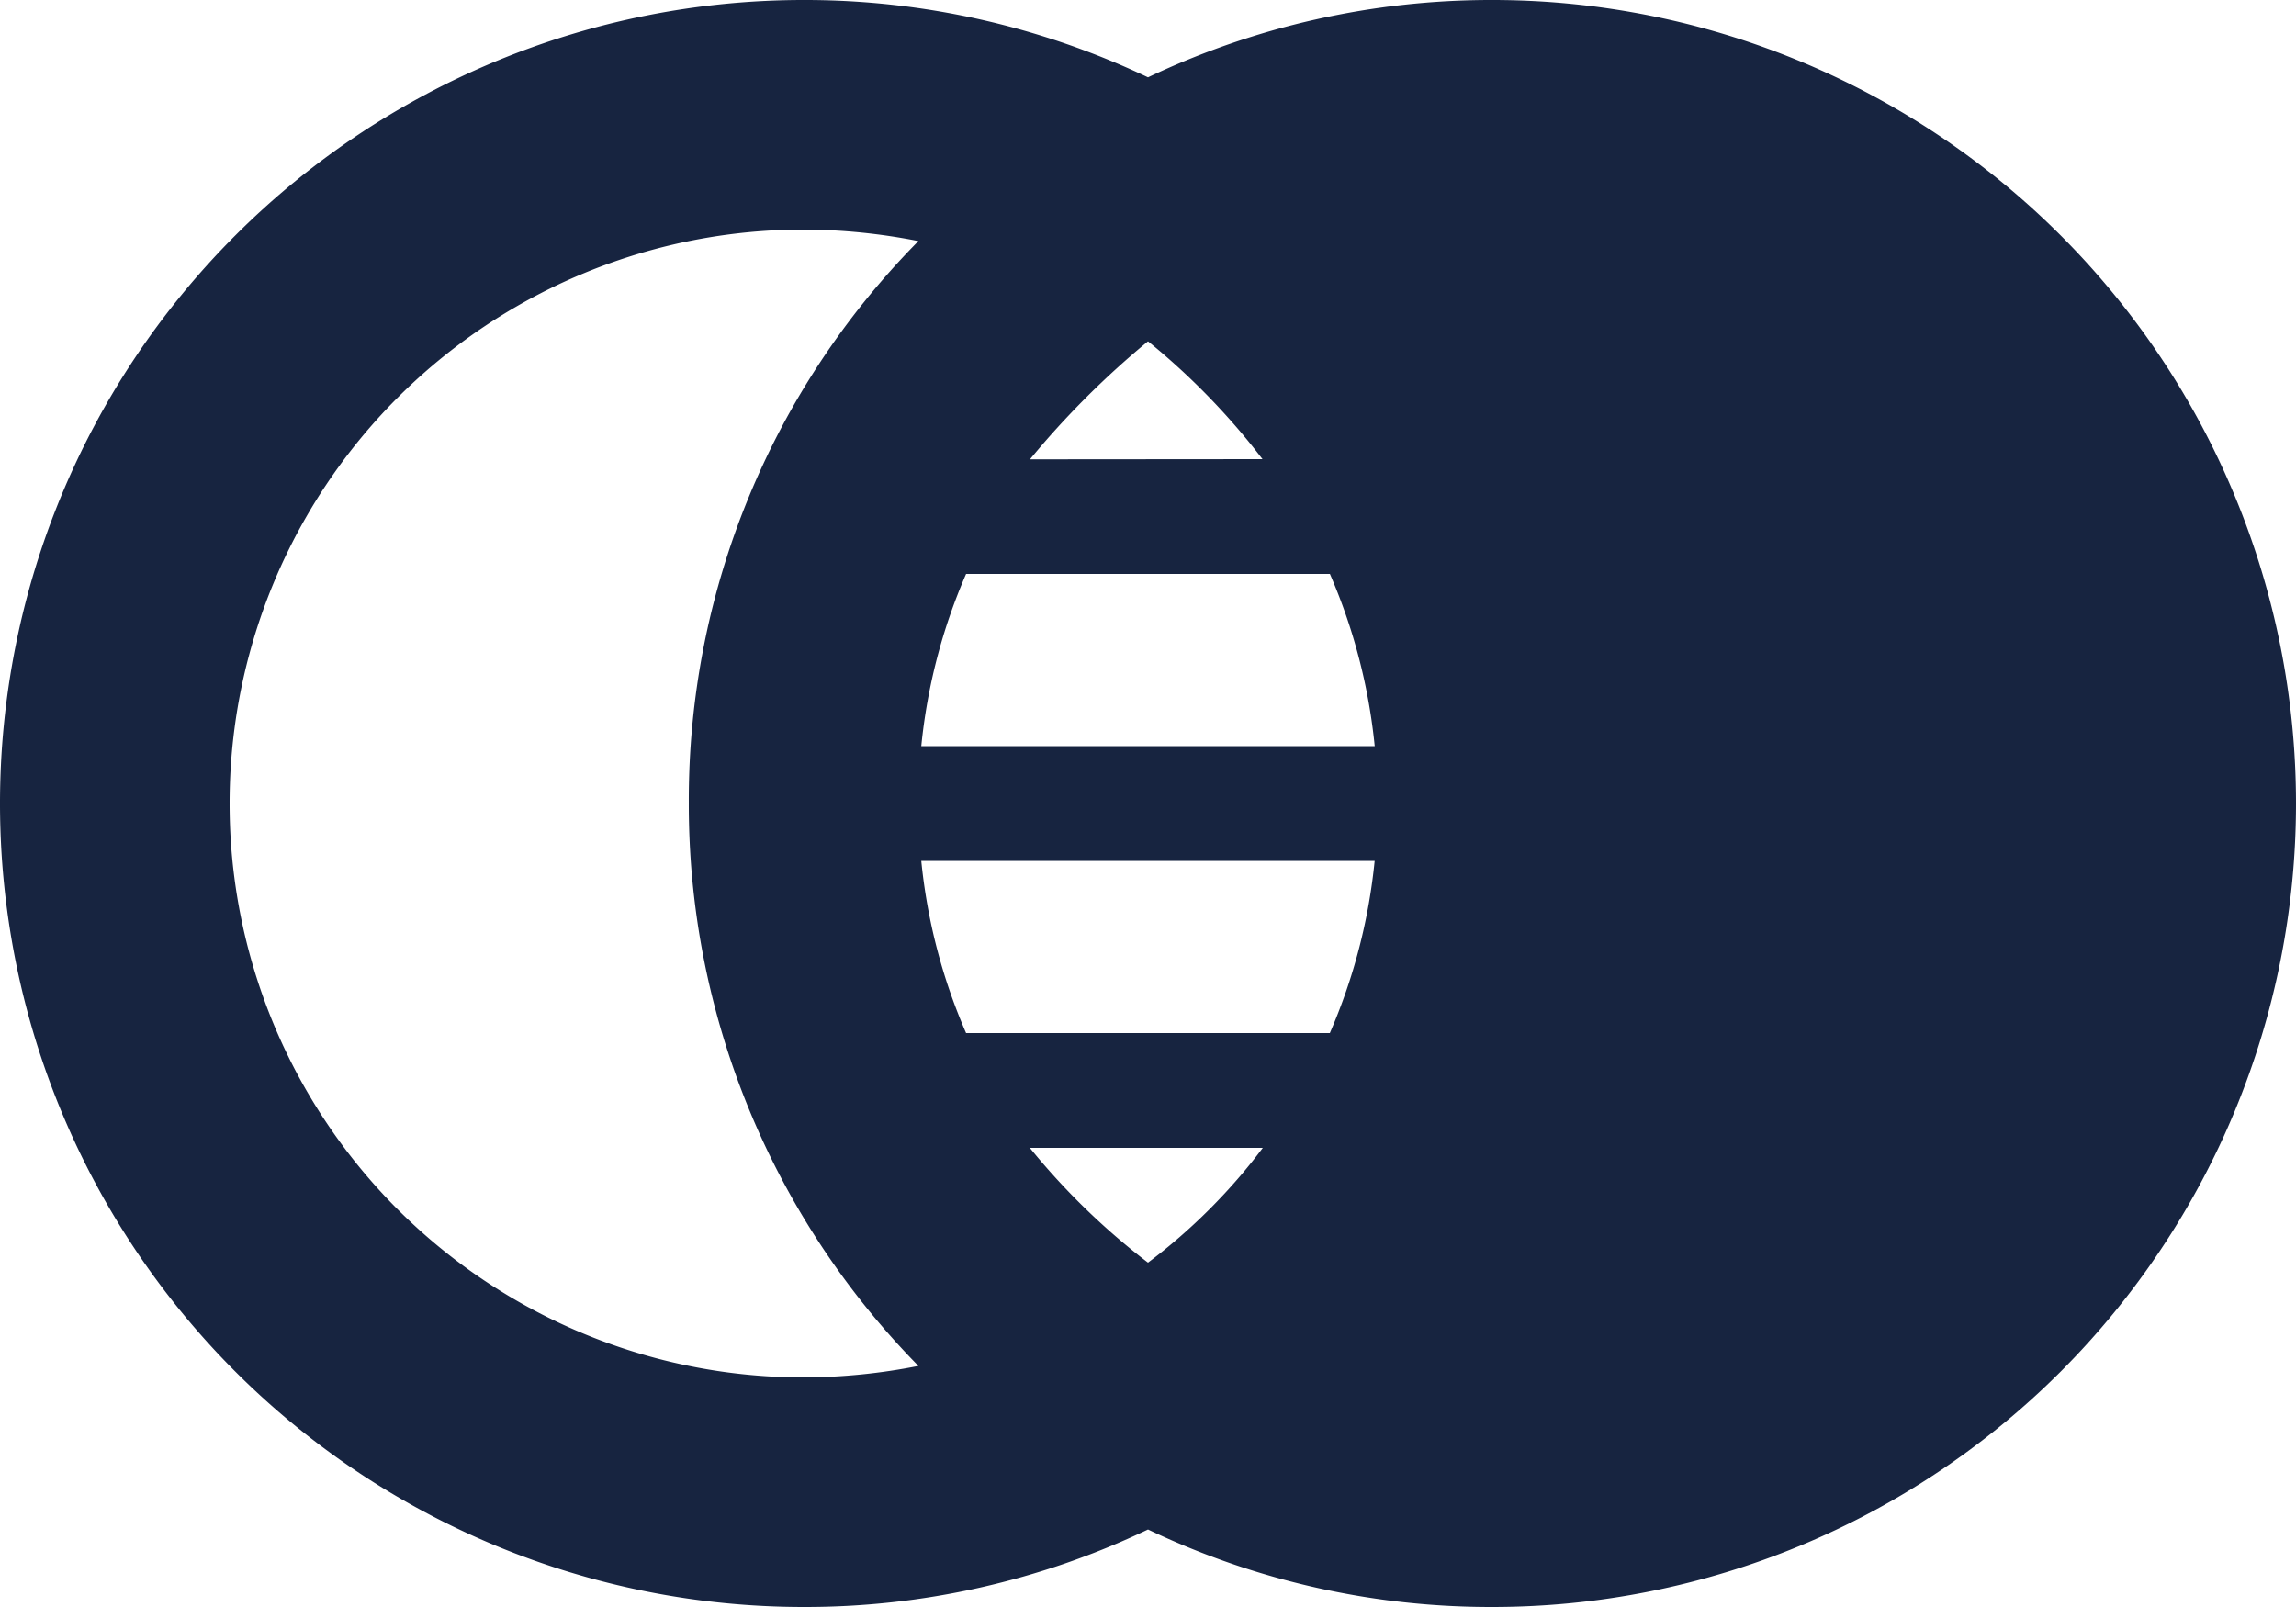
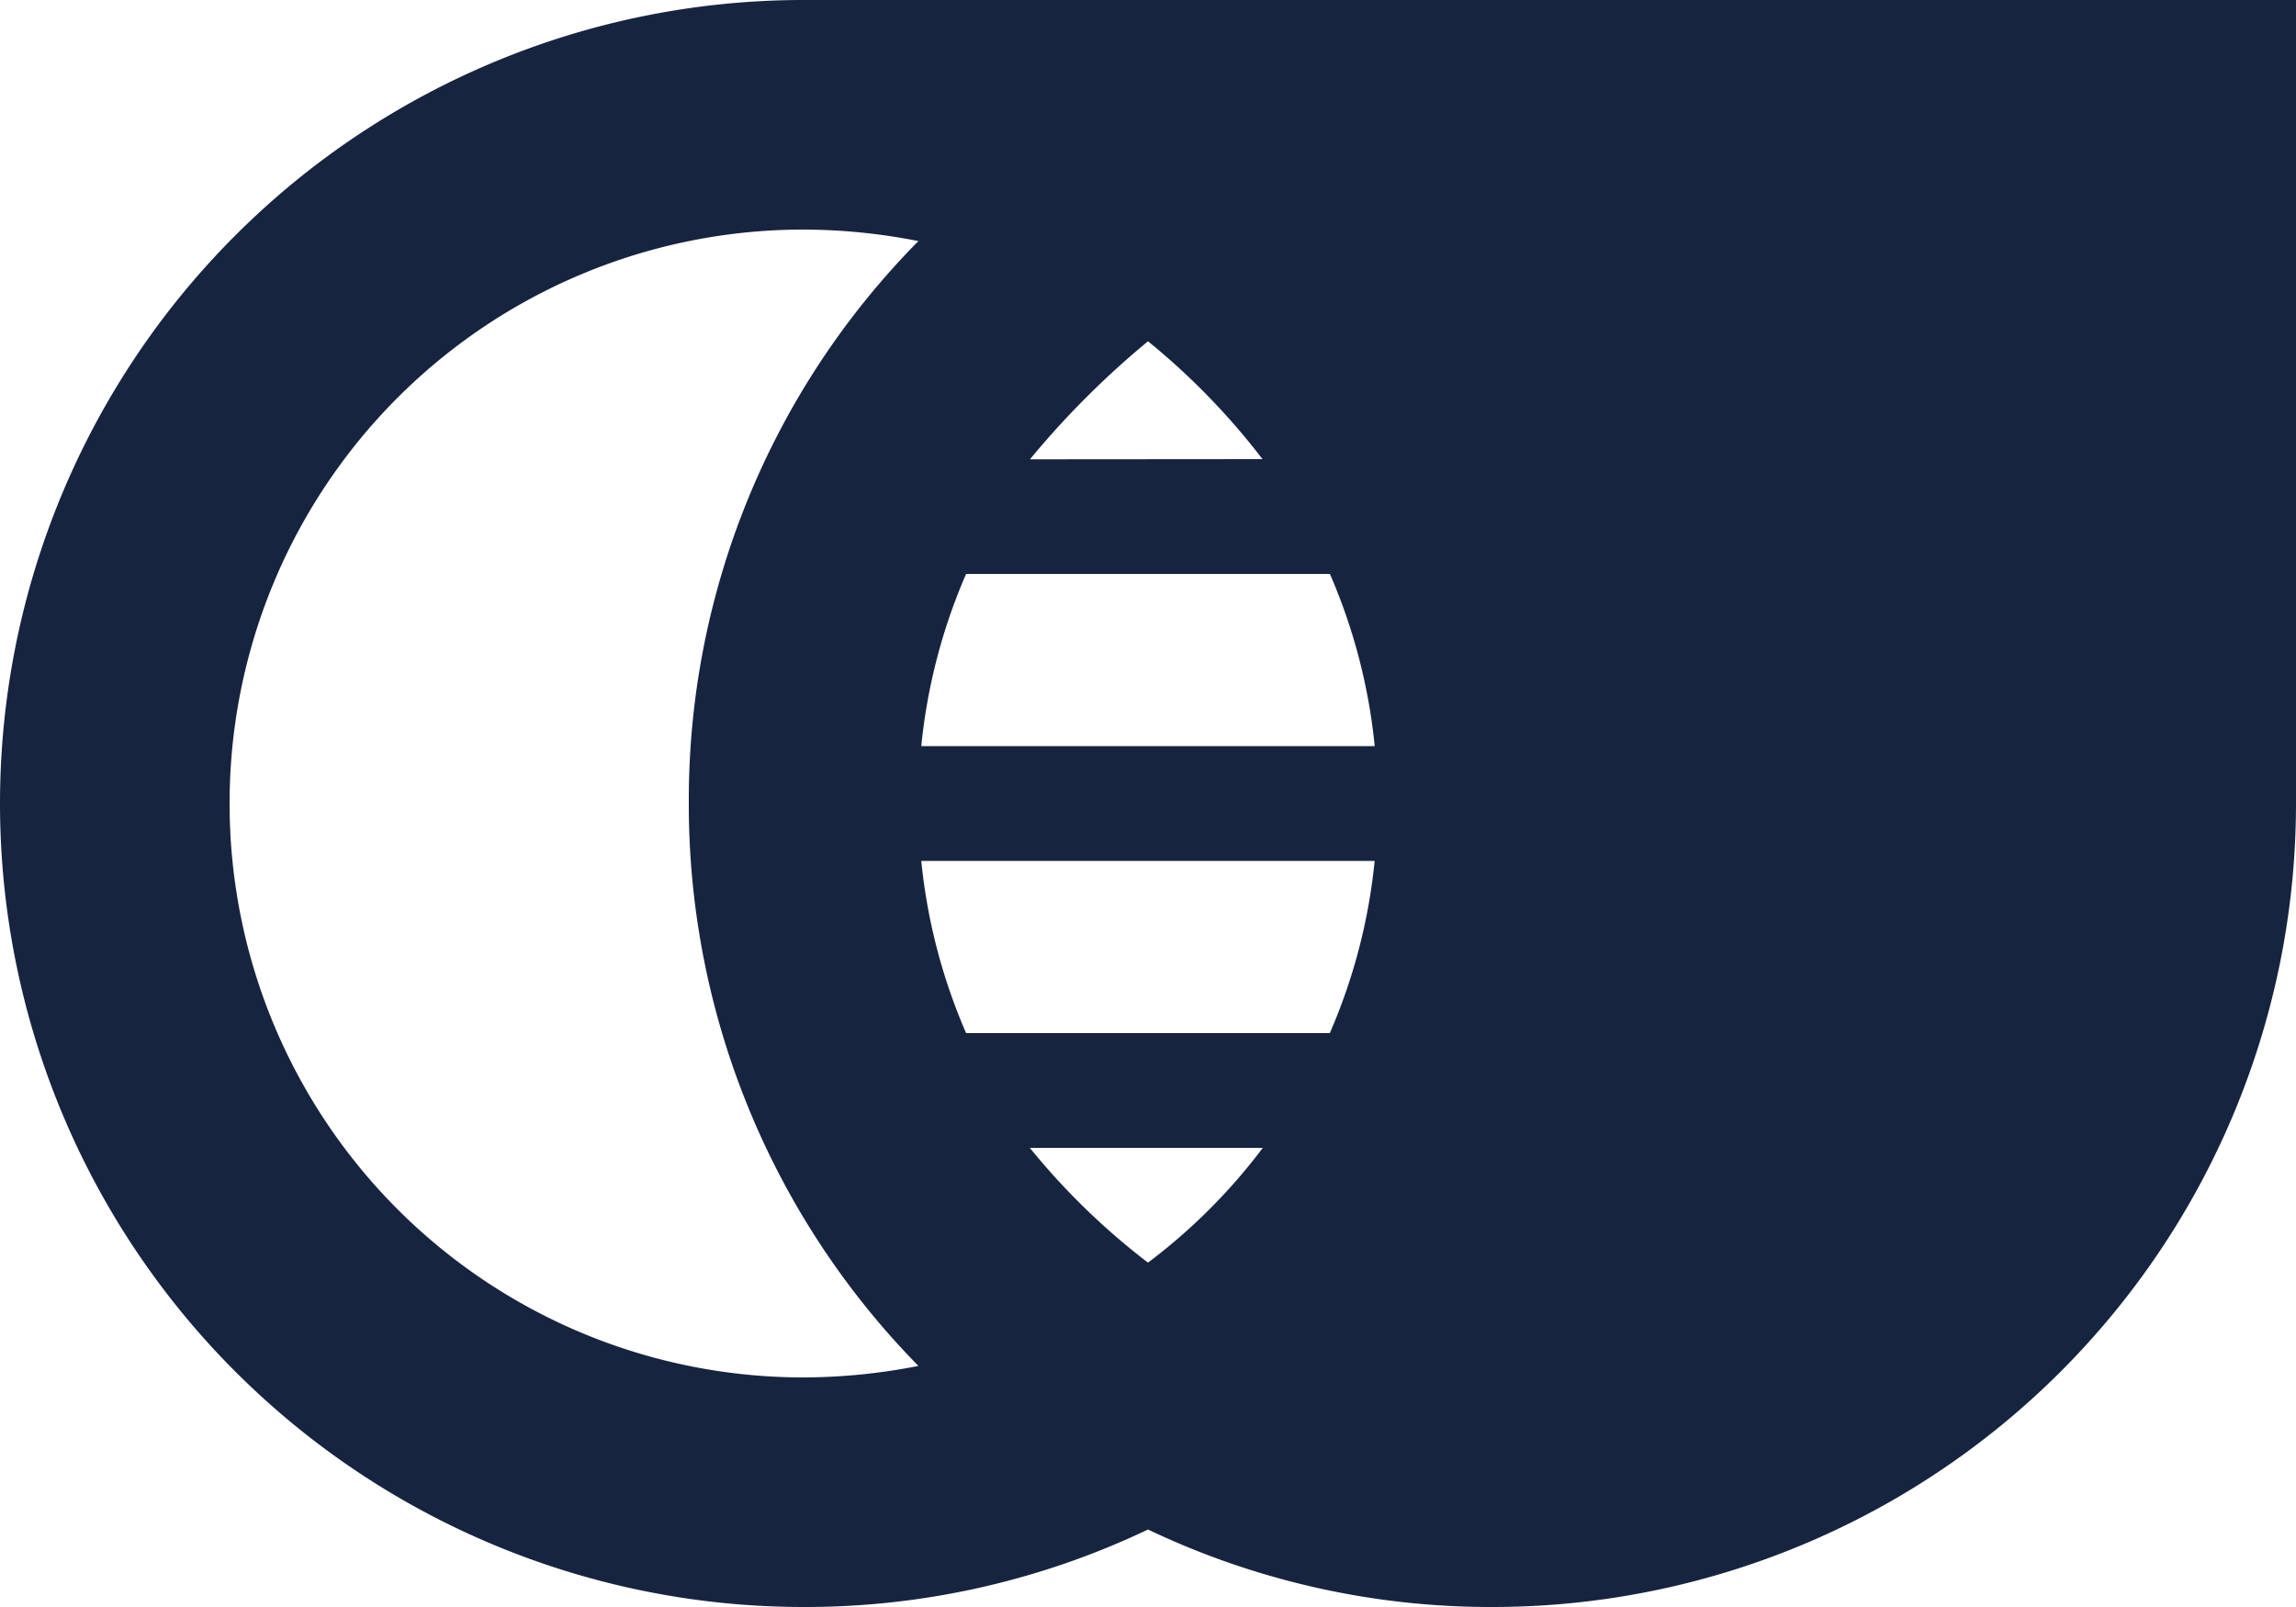
<svg xmlns="http://www.w3.org/2000/svg" width="37.5" height="26.25" viewBox="0 0 37.5 26.25">
-   <path d="M18.75.609a13,13,0,0,1-5.625,1.266A13.126,13.126,0,0,1,0-11.25,13.126,13.126,0,0,1,13.125-24.375a13.059,13.059,0,0,1,5.625,1.263,13.059,13.059,0,0,1,5.625-1.263A13.126,13.126,0,0,1,37.5-11.25,13.126,13.126,0,0,1,24.375,1.875,13,13,0,0,1,18.75.609ZM11.25-11.25A12.992,12.992,0,0,1,15-20.437a9.736,9.736,0,0,0-1.875-.188A9.372,9.372,0,0,0,3.75-11.25a9.372,9.372,0,0,0,9.375,9.375A9.782,9.782,0,0,0,15-2.063,13.088,13.088,0,0,1,11.25-11.25ZM15.779-15a9.388,9.388,0,0,0-.732,2.813h7.406A9.388,9.388,0,0,0,21.721-15Zm5.941,7.5a9.388,9.388,0,0,0,.732-2.812H15.047A9.388,9.388,0,0,0,15.779-7.5Zm-4.9,1.875A11.42,11.42,0,0,0,18.75-3.75a9.475,9.475,0,0,0,1.875-1.875Zm3.8-11.25A11.42,11.42,0,0,0,18.75-18.8a14.27,14.27,0,0,0-1.928,1.928Z" transform="translate(0 24.375)" fill="#172440" />
+   <path d="M18.75.609a13,13,0,0,1-5.625,1.266A13.126,13.126,0,0,1,0-11.25,13.126,13.126,0,0,1,13.125-24.375A13.126,13.126,0,0,1,37.5-11.25,13.126,13.126,0,0,1,24.375,1.875,13,13,0,0,1,18.75.609ZM11.25-11.25A12.992,12.992,0,0,1,15-20.437a9.736,9.736,0,0,0-1.875-.188A9.372,9.372,0,0,0,3.75-11.25a9.372,9.372,0,0,0,9.375,9.375A9.782,9.782,0,0,0,15-2.063,13.088,13.088,0,0,1,11.25-11.25ZM15.779-15a9.388,9.388,0,0,0-.732,2.813h7.406A9.388,9.388,0,0,0,21.721-15Zm5.941,7.5a9.388,9.388,0,0,0,.732-2.812H15.047A9.388,9.388,0,0,0,15.779-7.5Zm-4.9,1.875A11.42,11.42,0,0,0,18.75-3.75a9.475,9.475,0,0,0,1.875-1.875Zm3.8-11.25A11.42,11.42,0,0,0,18.75-18.8a14.27,14.27,0,0,0-1.928,1.928Z" transform="translate(0 24.375)" fill="#172440" />
</svg>